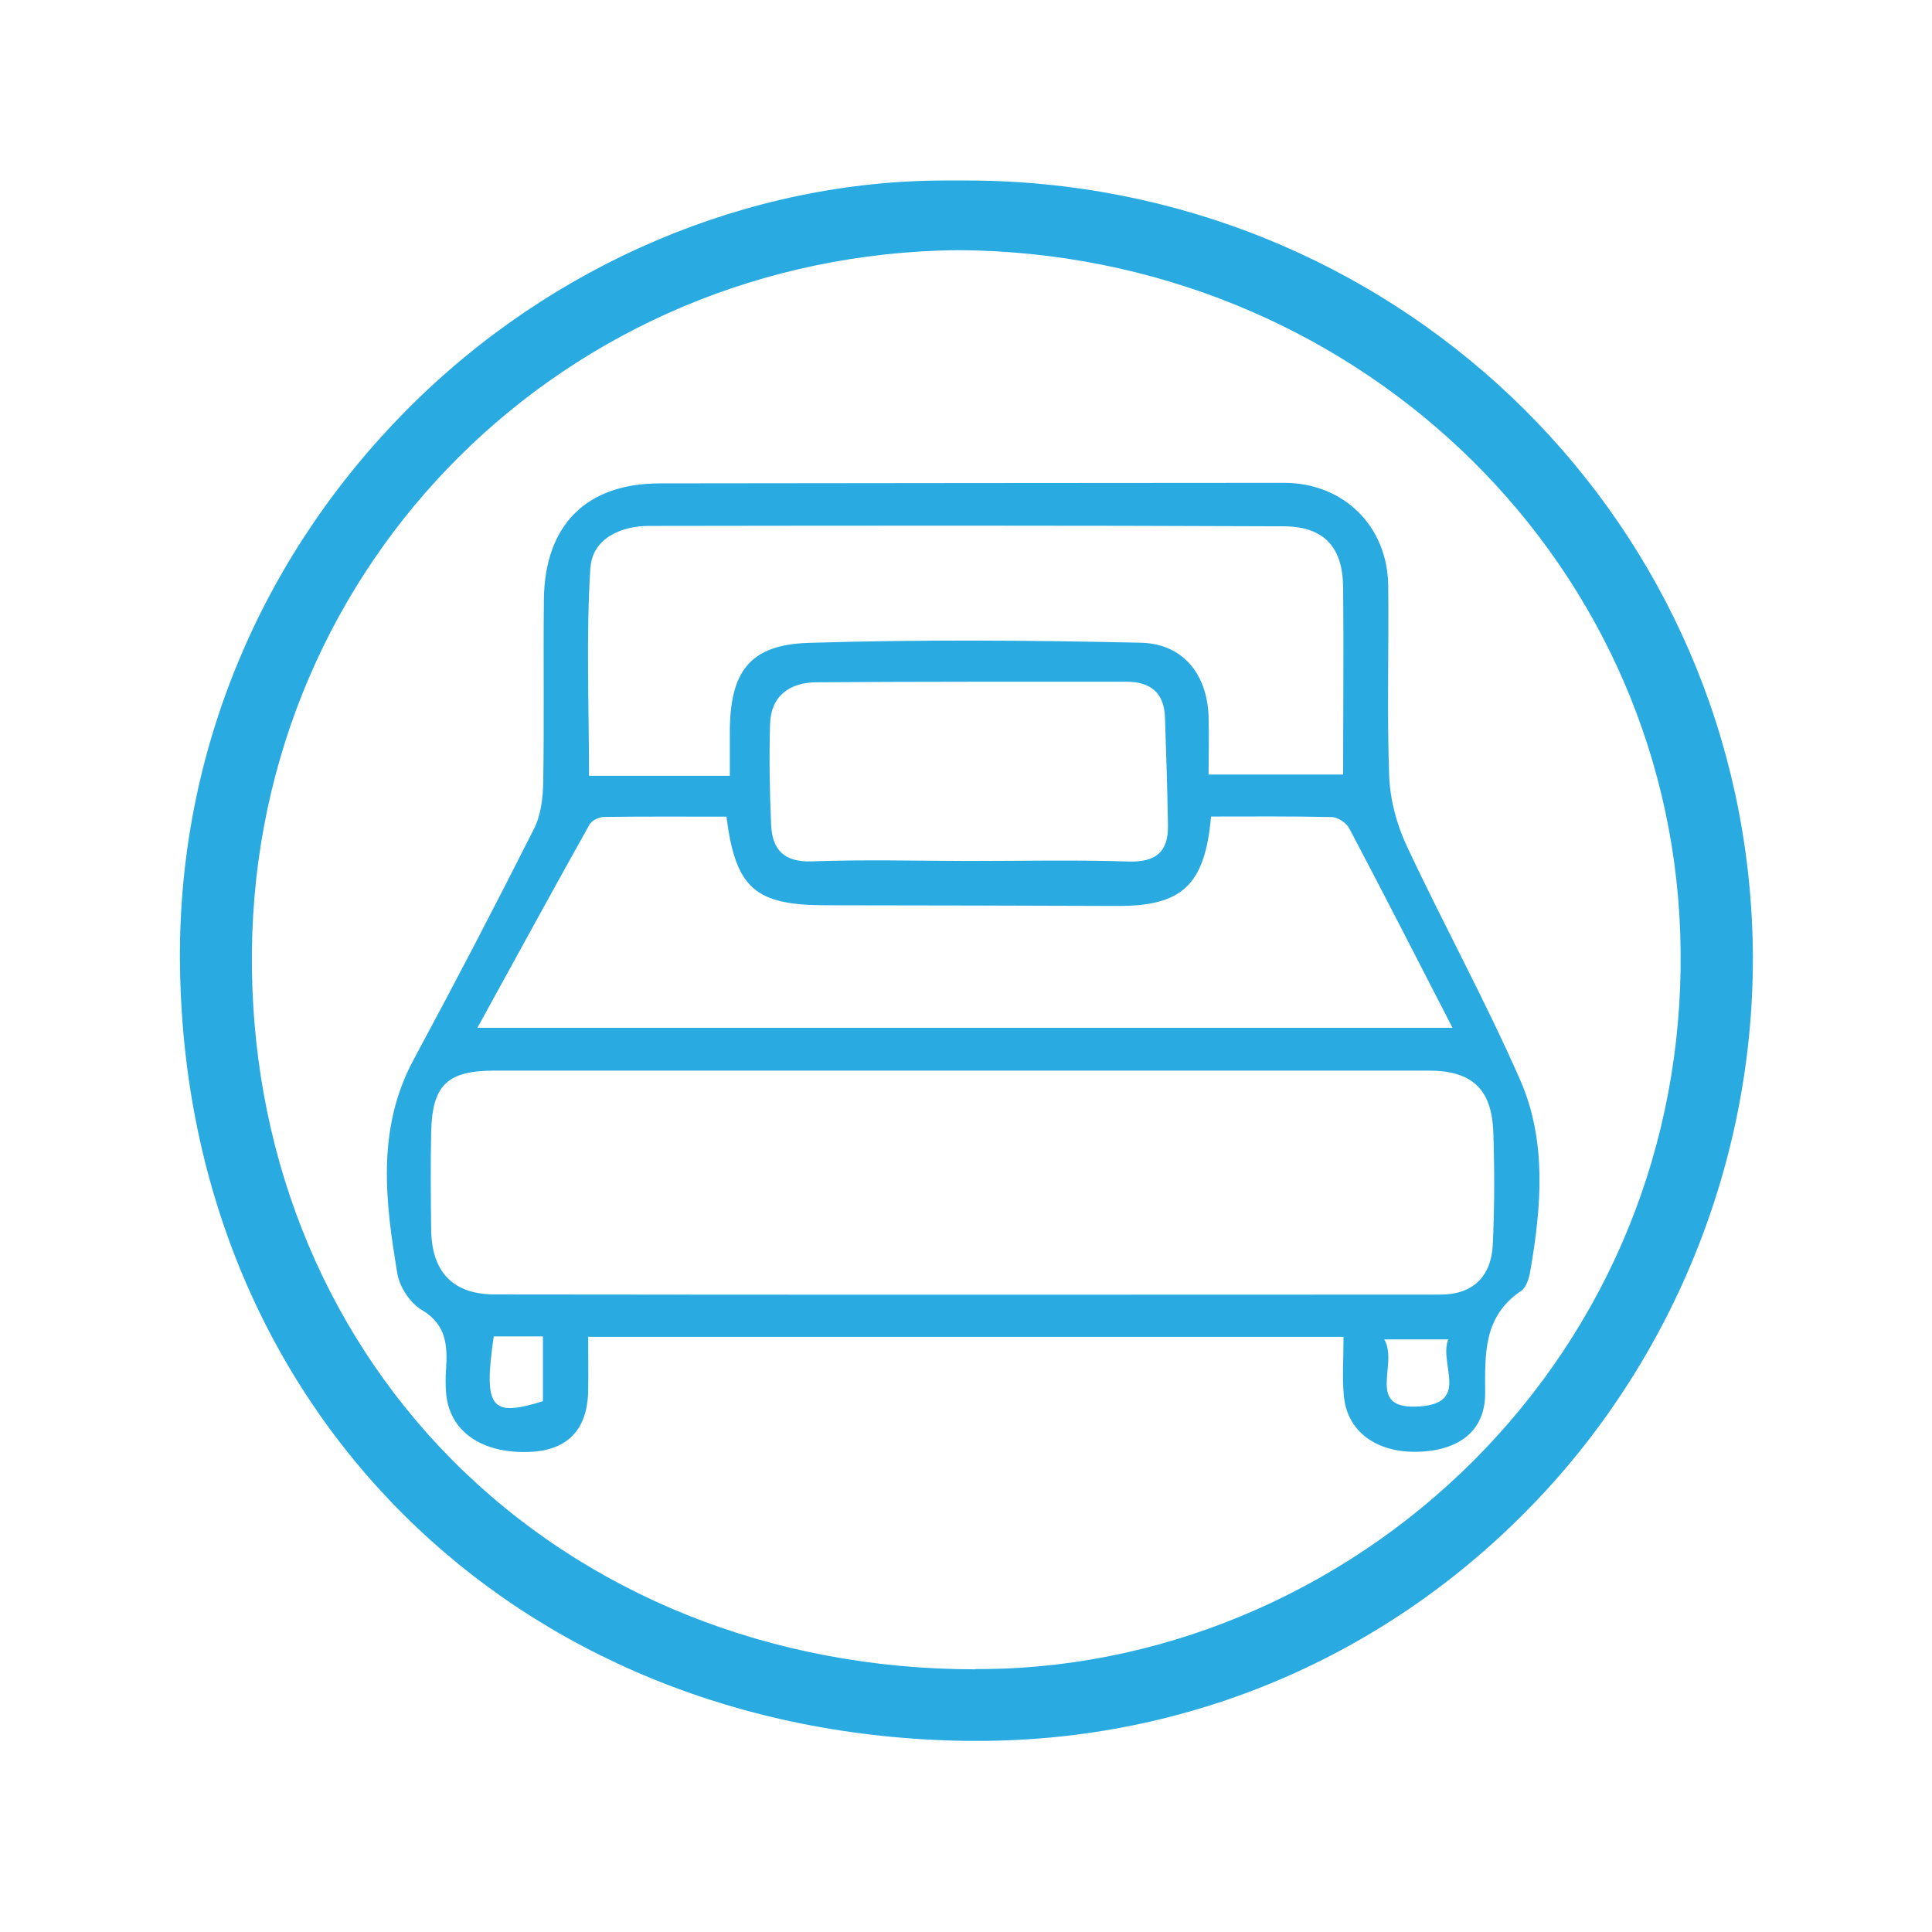
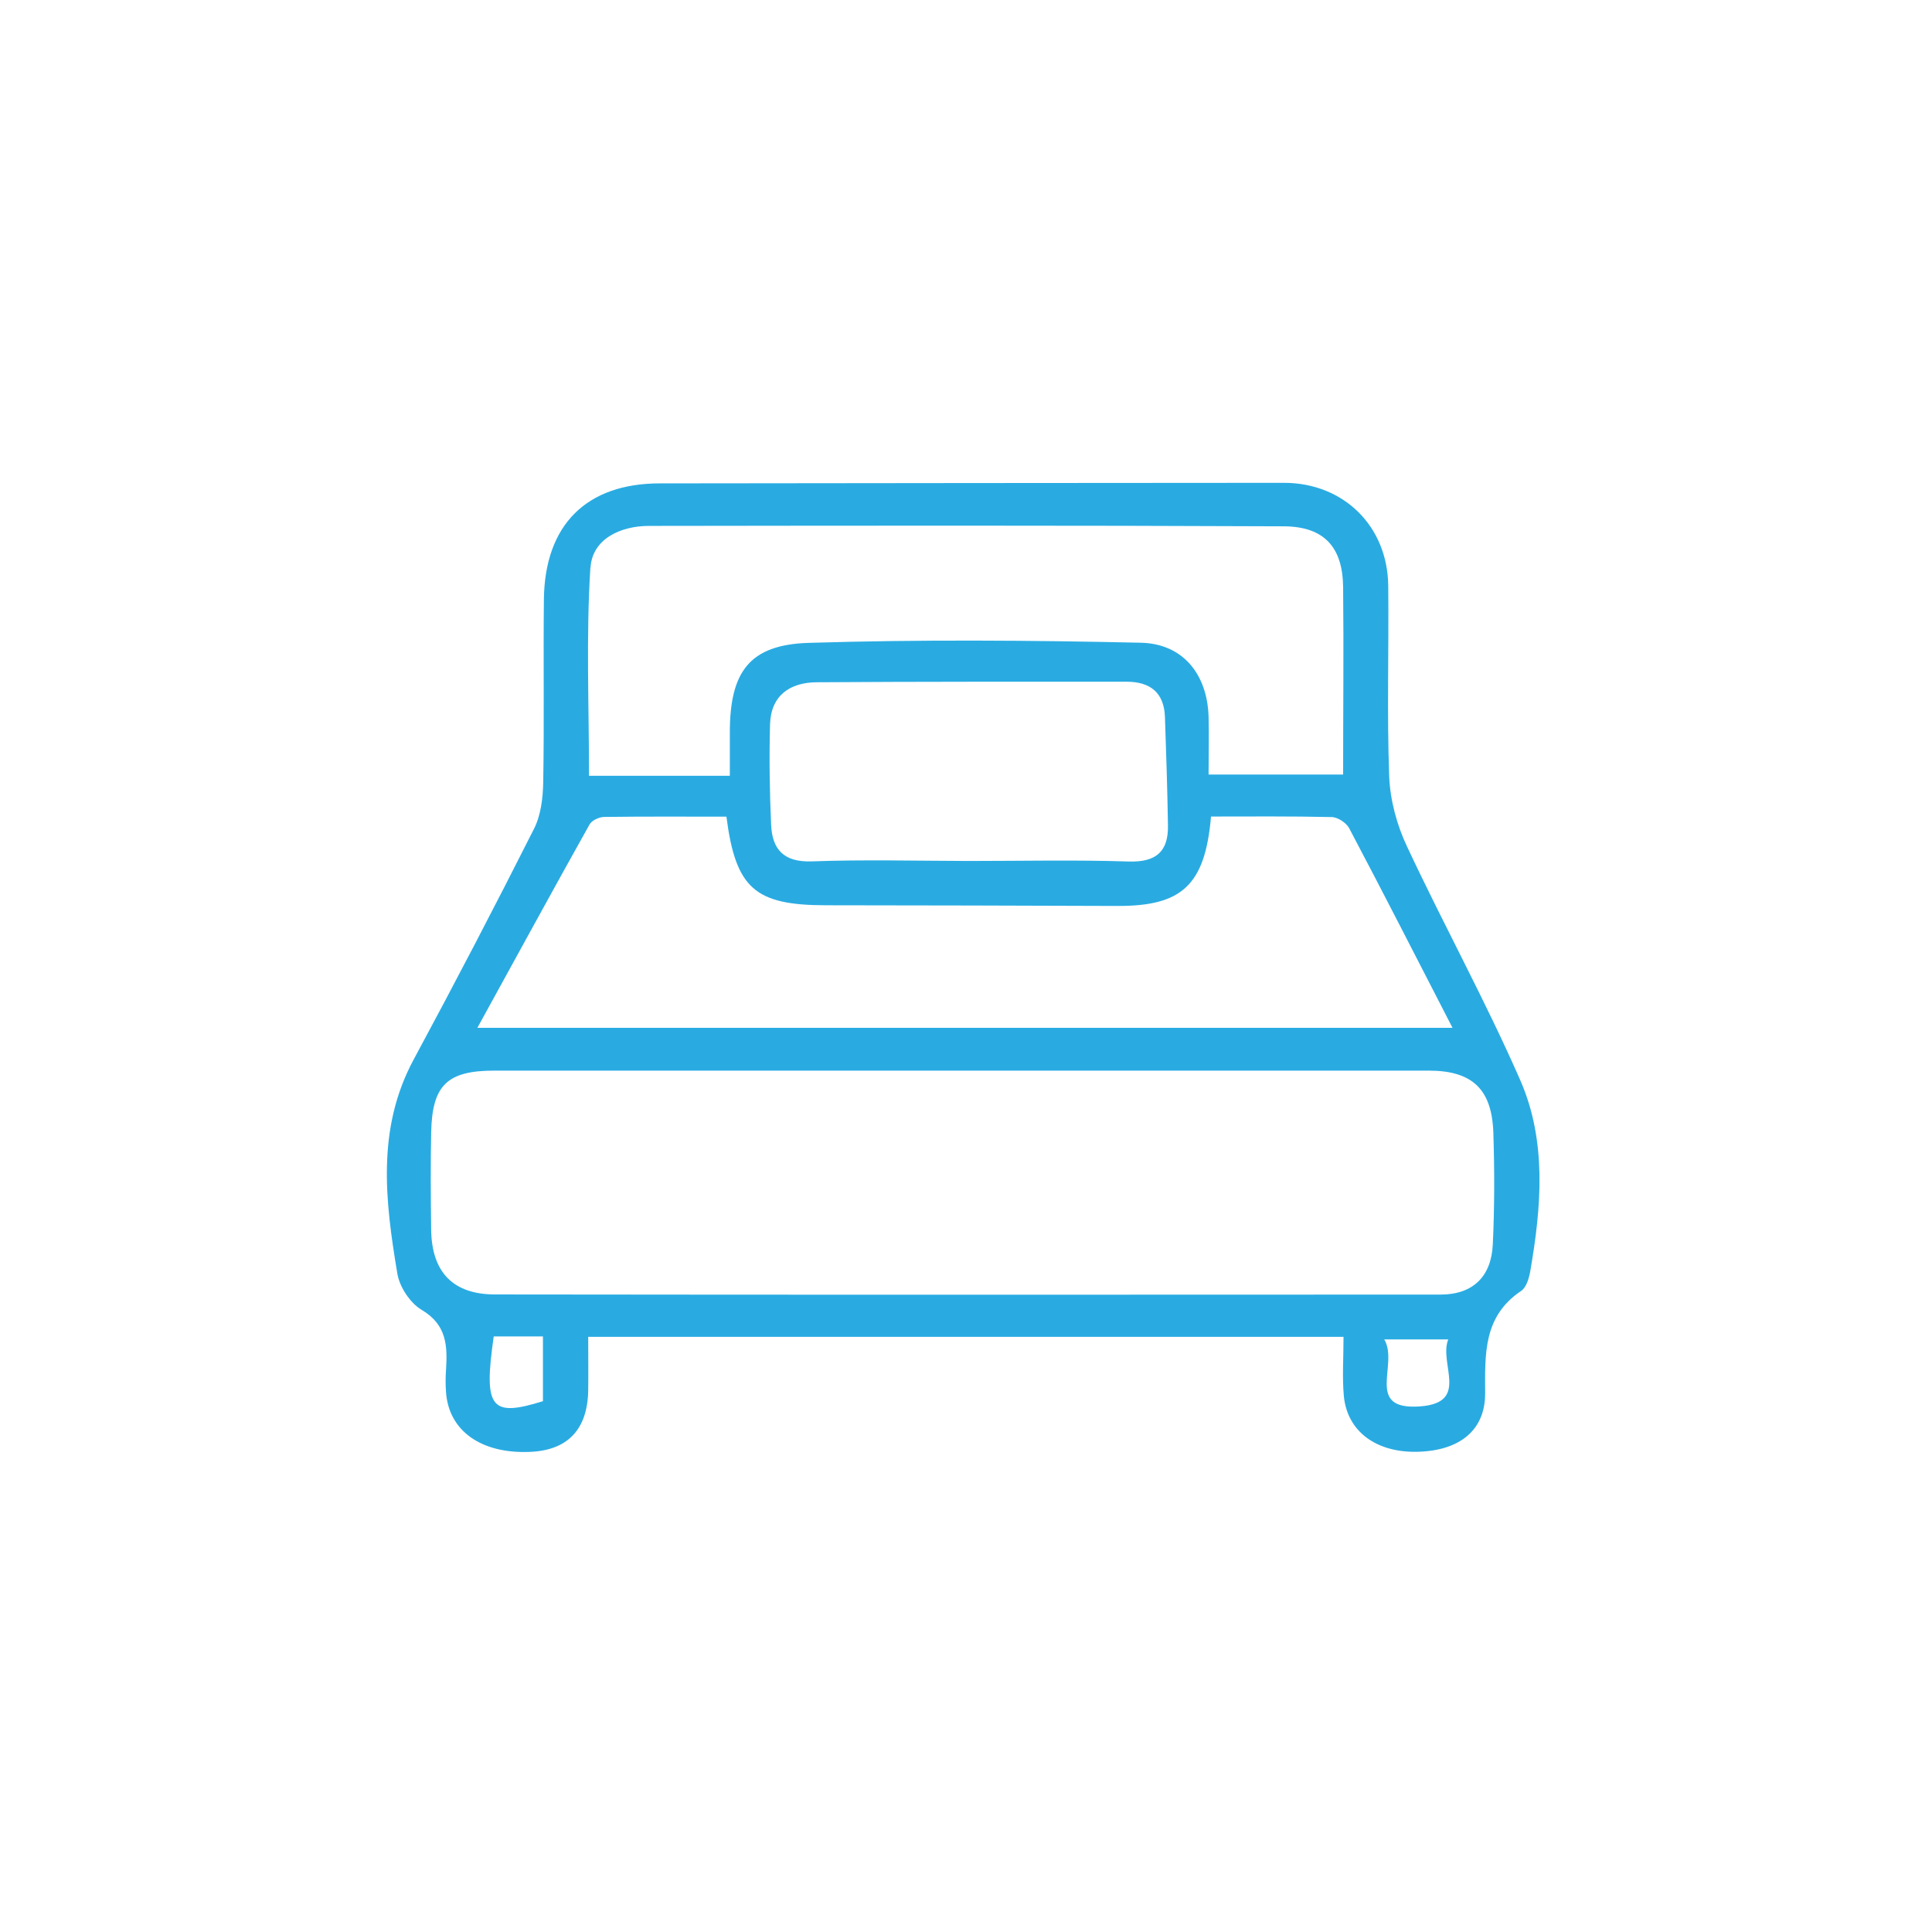
<svg xmlns="http://www.w3.org/2000/svg" version="1.1" viewBox="0 0 141.73 141.73">
  <defs>
    <style> .cls-1 { fill: #29abe2; } </style>
  </defs>
  <g>
    <g id="_Слой_1" data-name="Слой_1">
      <g>
-         <path class="cls-1" d="M128.54,68c-1.28-30.71-26.62-54.76-57.68-54.76h-1.45c-14.5-.01-28.9,6.1-39.5,16.76-10.85,10.91-16.79,25.24-16.71,40.36.17,32.74,24.41,56.86,57.65,57.35h.86c15.54,0,30.05-6.2,40.86-17.47,10.8-11.26,16.62-26.66,15.97-42.24ZM108.97,106.26c-9.62,10.1-22.95,16-36.56,16.18h-.85v.02c-14.96,0-28.61-5.48-38.45-15.42-9.58-9.69-14.78-22.92-14.63-37.27.3-28.54,23.06-51.12,51.8-51.42,28.74.17,52.02,22.19,52.98,50.12.49,14.19-4.59,27.61-14.29,37.79Z" />
        <path class="cls-1" d="M101.91,56.95c-.17-4.65-.02-9.32-.07-13.98-.05-4.39-3.29-7.55-7.65-7.55-15.27.01-30.53.02-45.8.04-5.37.01-8.42,3.04-8.49,8.49-.05,4.48.03,8.96-.05,13.44-.02,1.15-.17,2.42-.68,3.42-2.86,5.67-5.8,11.31-8.82,16.91-2.74,5.08-2.09,10.4-1.2,15.71.16.98.94,2.16,1.78,2.66,1.85,1.09,1.9,2.65,1.79,4.4-.04.54-.04,1.09,0,1.64.2,2.83,2.57,4.52,6.12,4.38,2.79-.1,4.26-1.63,4.31-4.5.02-1.27,0-2.53,0-3.94h55.41c0,1.57-.1,2.95.02,4.3.23,2.64,2.39,4.22,5.45,4.13,3.06-.09,4.93-1.58,4.92-4.3-.01-2.86-.15-5.63,2.64-7.5.38-.25.58-.93.67-1.45.82-4.72,1.22-9.53-.73-14-2.55-5.82-5.62-11.4-8.31-17.15-.75-1.58-1.24-3.41-1.31-5.15ZM43.32,41.64c.13-2.09,2.18-3.06,4.29-3.06,15.52-.02,31.05-.04,46.58.03,2.96.02,4.31,1.54,4.34,4.46.05,4.54,0,9.07,0,13.75h-9.87c0-1.42.04-2.84,0-4.26-.1-3.1-1.88-5.34-4.97-5.41-8.11-.18-16.24-.24-24.35.01-4.37.13-5.8,2.13-5.8,6.58v3.17h-10.33c0-5.15-.22-10.23.1-15.27ZM59.54,63.19c-2.03.07-2.89-.87-2.97-2.67-.11-2.45-.15-4.92-.08-7.38.06-2.12,1.46-3.08,3.43-3.09,7.57-.05,15.15-.04,22.72-.04,1.73,0,2.76.79,2.82,2.6.09,2.64.18,5.29.22,7.93.04,1.92-.86,2.72-2.87,2.66-3.92-.13-7.85-.04-11.77-.04h0c-3.84-.01-7.67-.11-11.5.03ZM39.83,102.79c-3.83,1.19-4.37.53-3.61-4.75h3.61v4.75ZM104.2,103.17c-4.15.32-1.56-3.07-2.65-4.91h4.69c-.7,1.79,1.59,4.63-2.04,4.91ZM109.55,83.08c.09,2.74.09,5.49-.04,8.22-.11,2.32-1.43,3.67-3.84,3.67-23.12.01-46.23.02-69.35-.01-3.1,0-4.65-1.65-4.69-4.75-.03-2.38-.05-4.76,0-7.13.07-3.48,1.18-4.54,4.64-4.54h68.54c3.17,0,4.63,1.34,4.74,4.54ZM106.54,75.4H35.02c2.84-5.16,5.51-10.06,8.23-14.92.17-.3.71-.55,1.08-.55,3-.04,6-.02,8.96-.02.68,5.27,2.1,6.49,7.28,6.5,7.12.01,14.25.02,21.38.05,4.74.02,6.45-1.5,6.89-6.56,2.92,0,5.89-.03,8.86.04.44.01,1.06.42,1.27.81,2.49,4.71,4.91,9.46,7.58,14.64h0Z" />
      </g>
    </g>
  </g>
</svg>